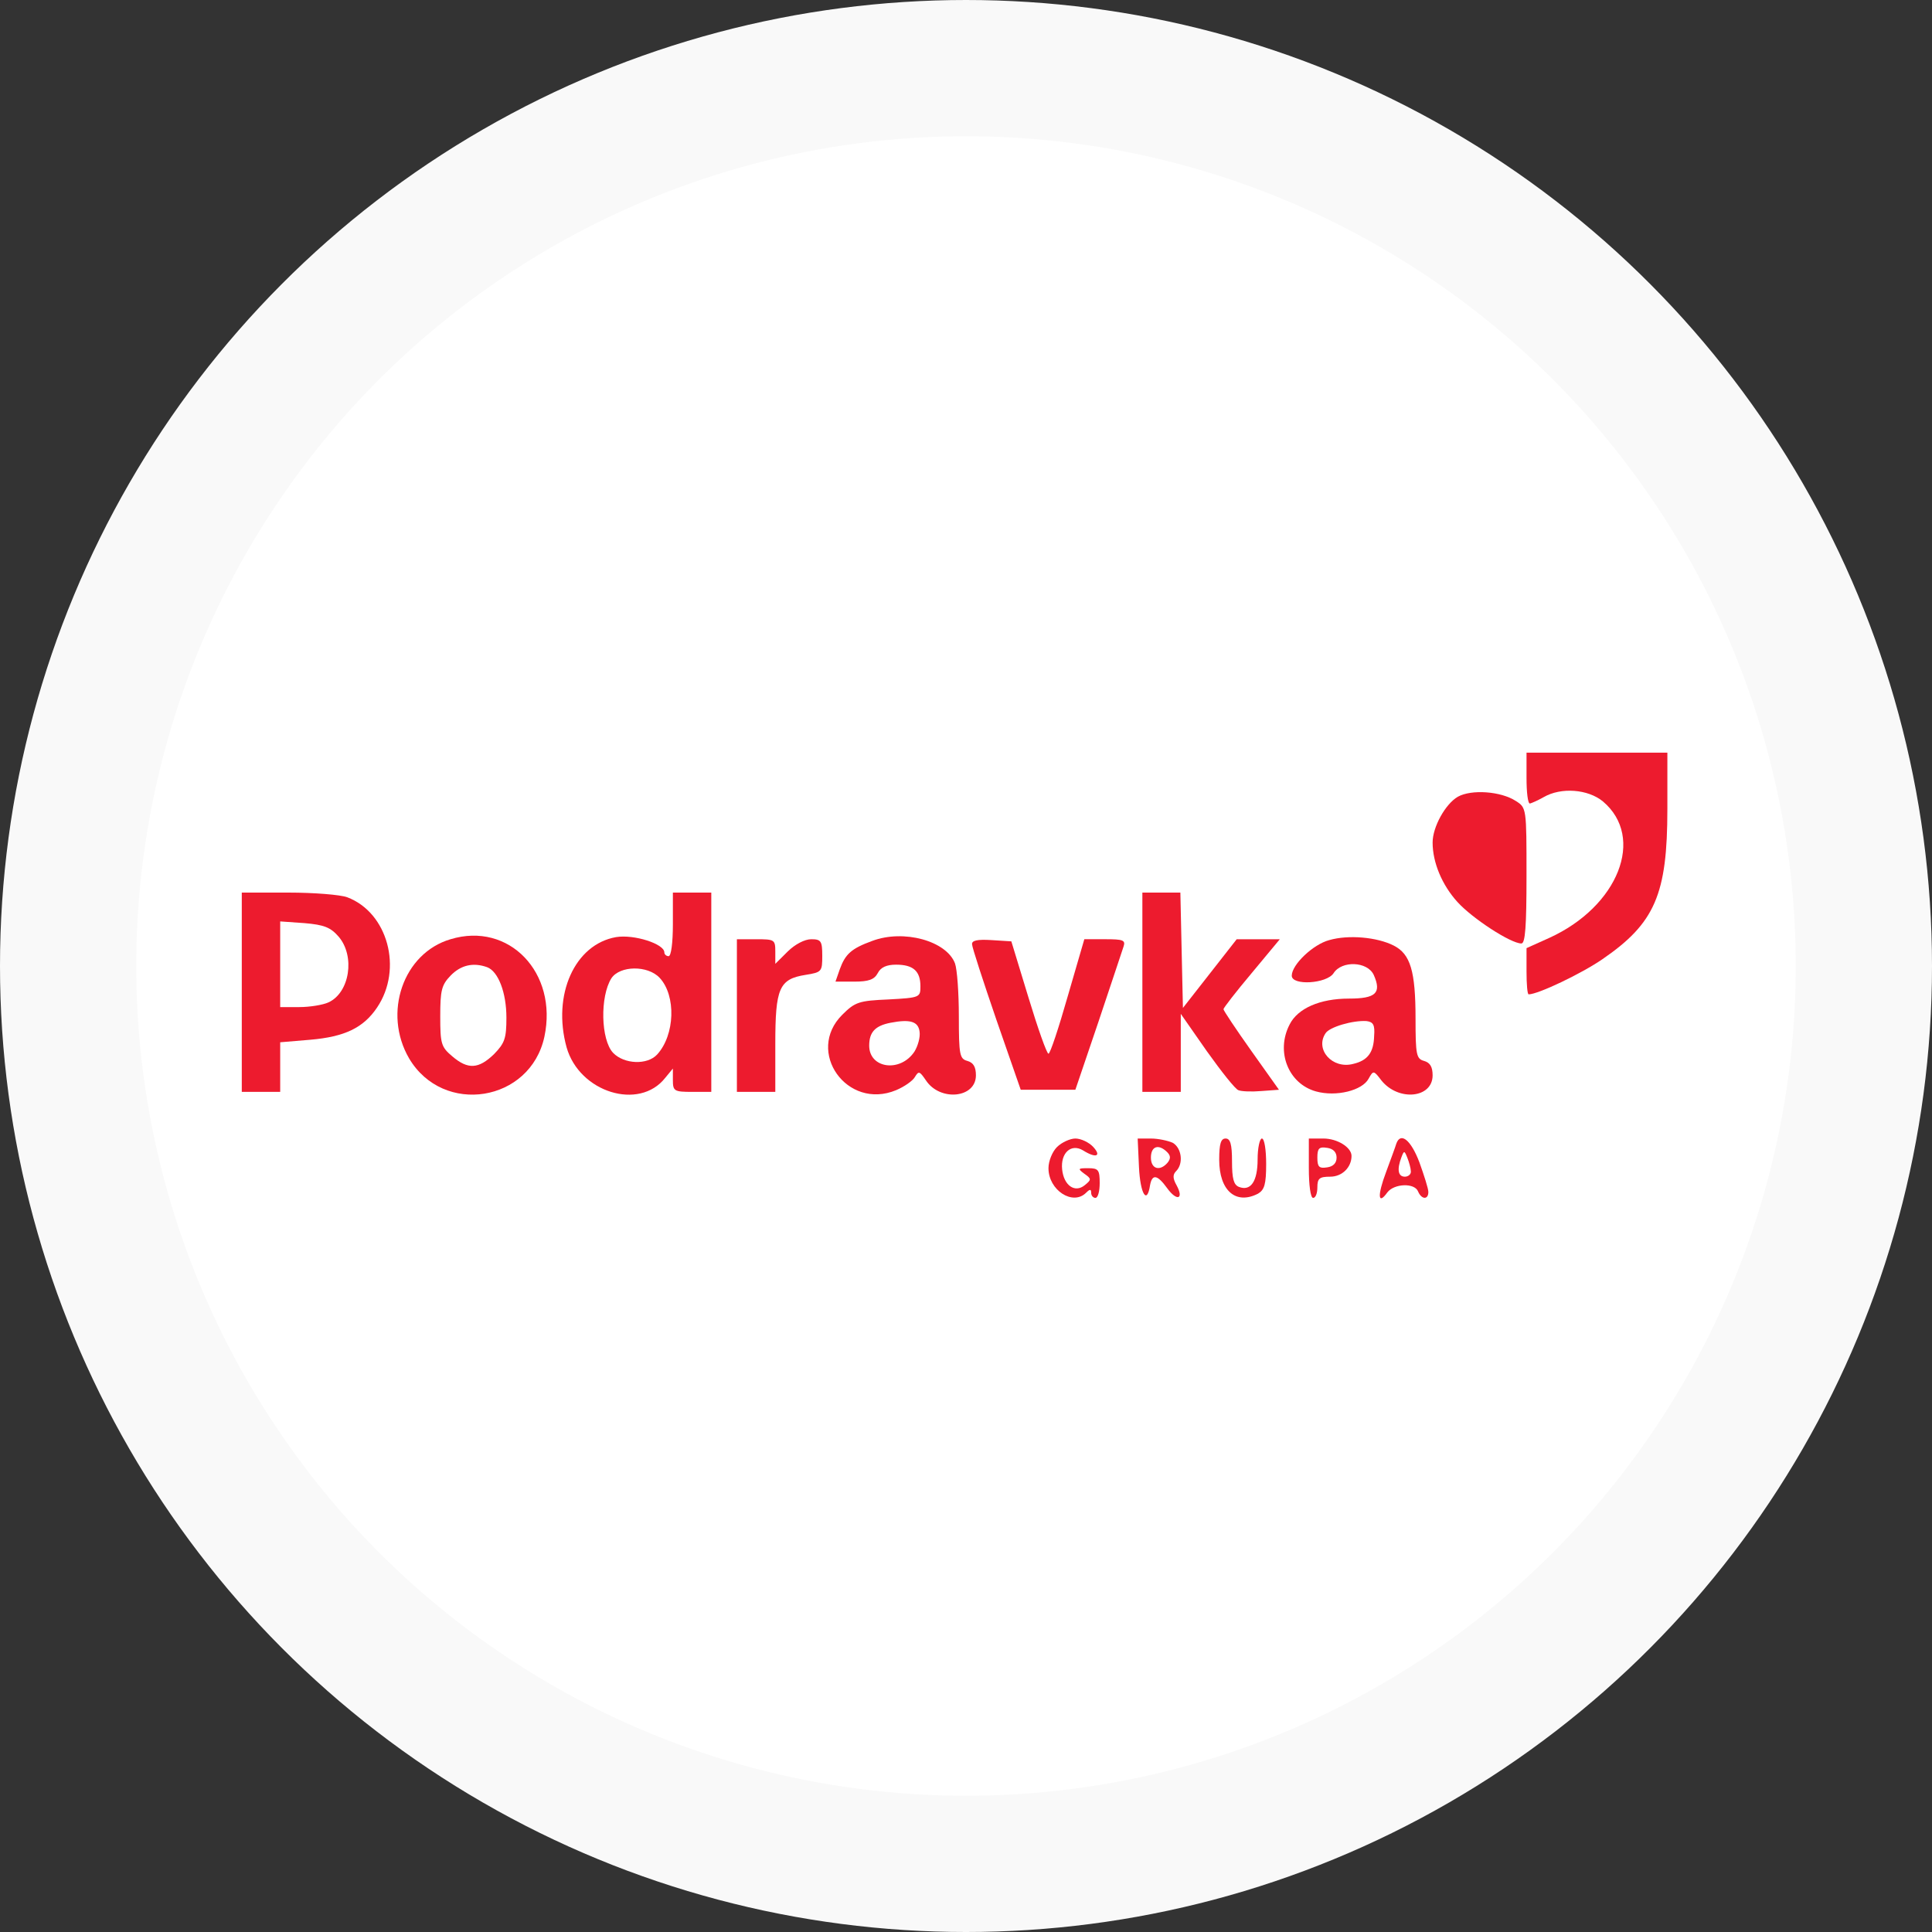
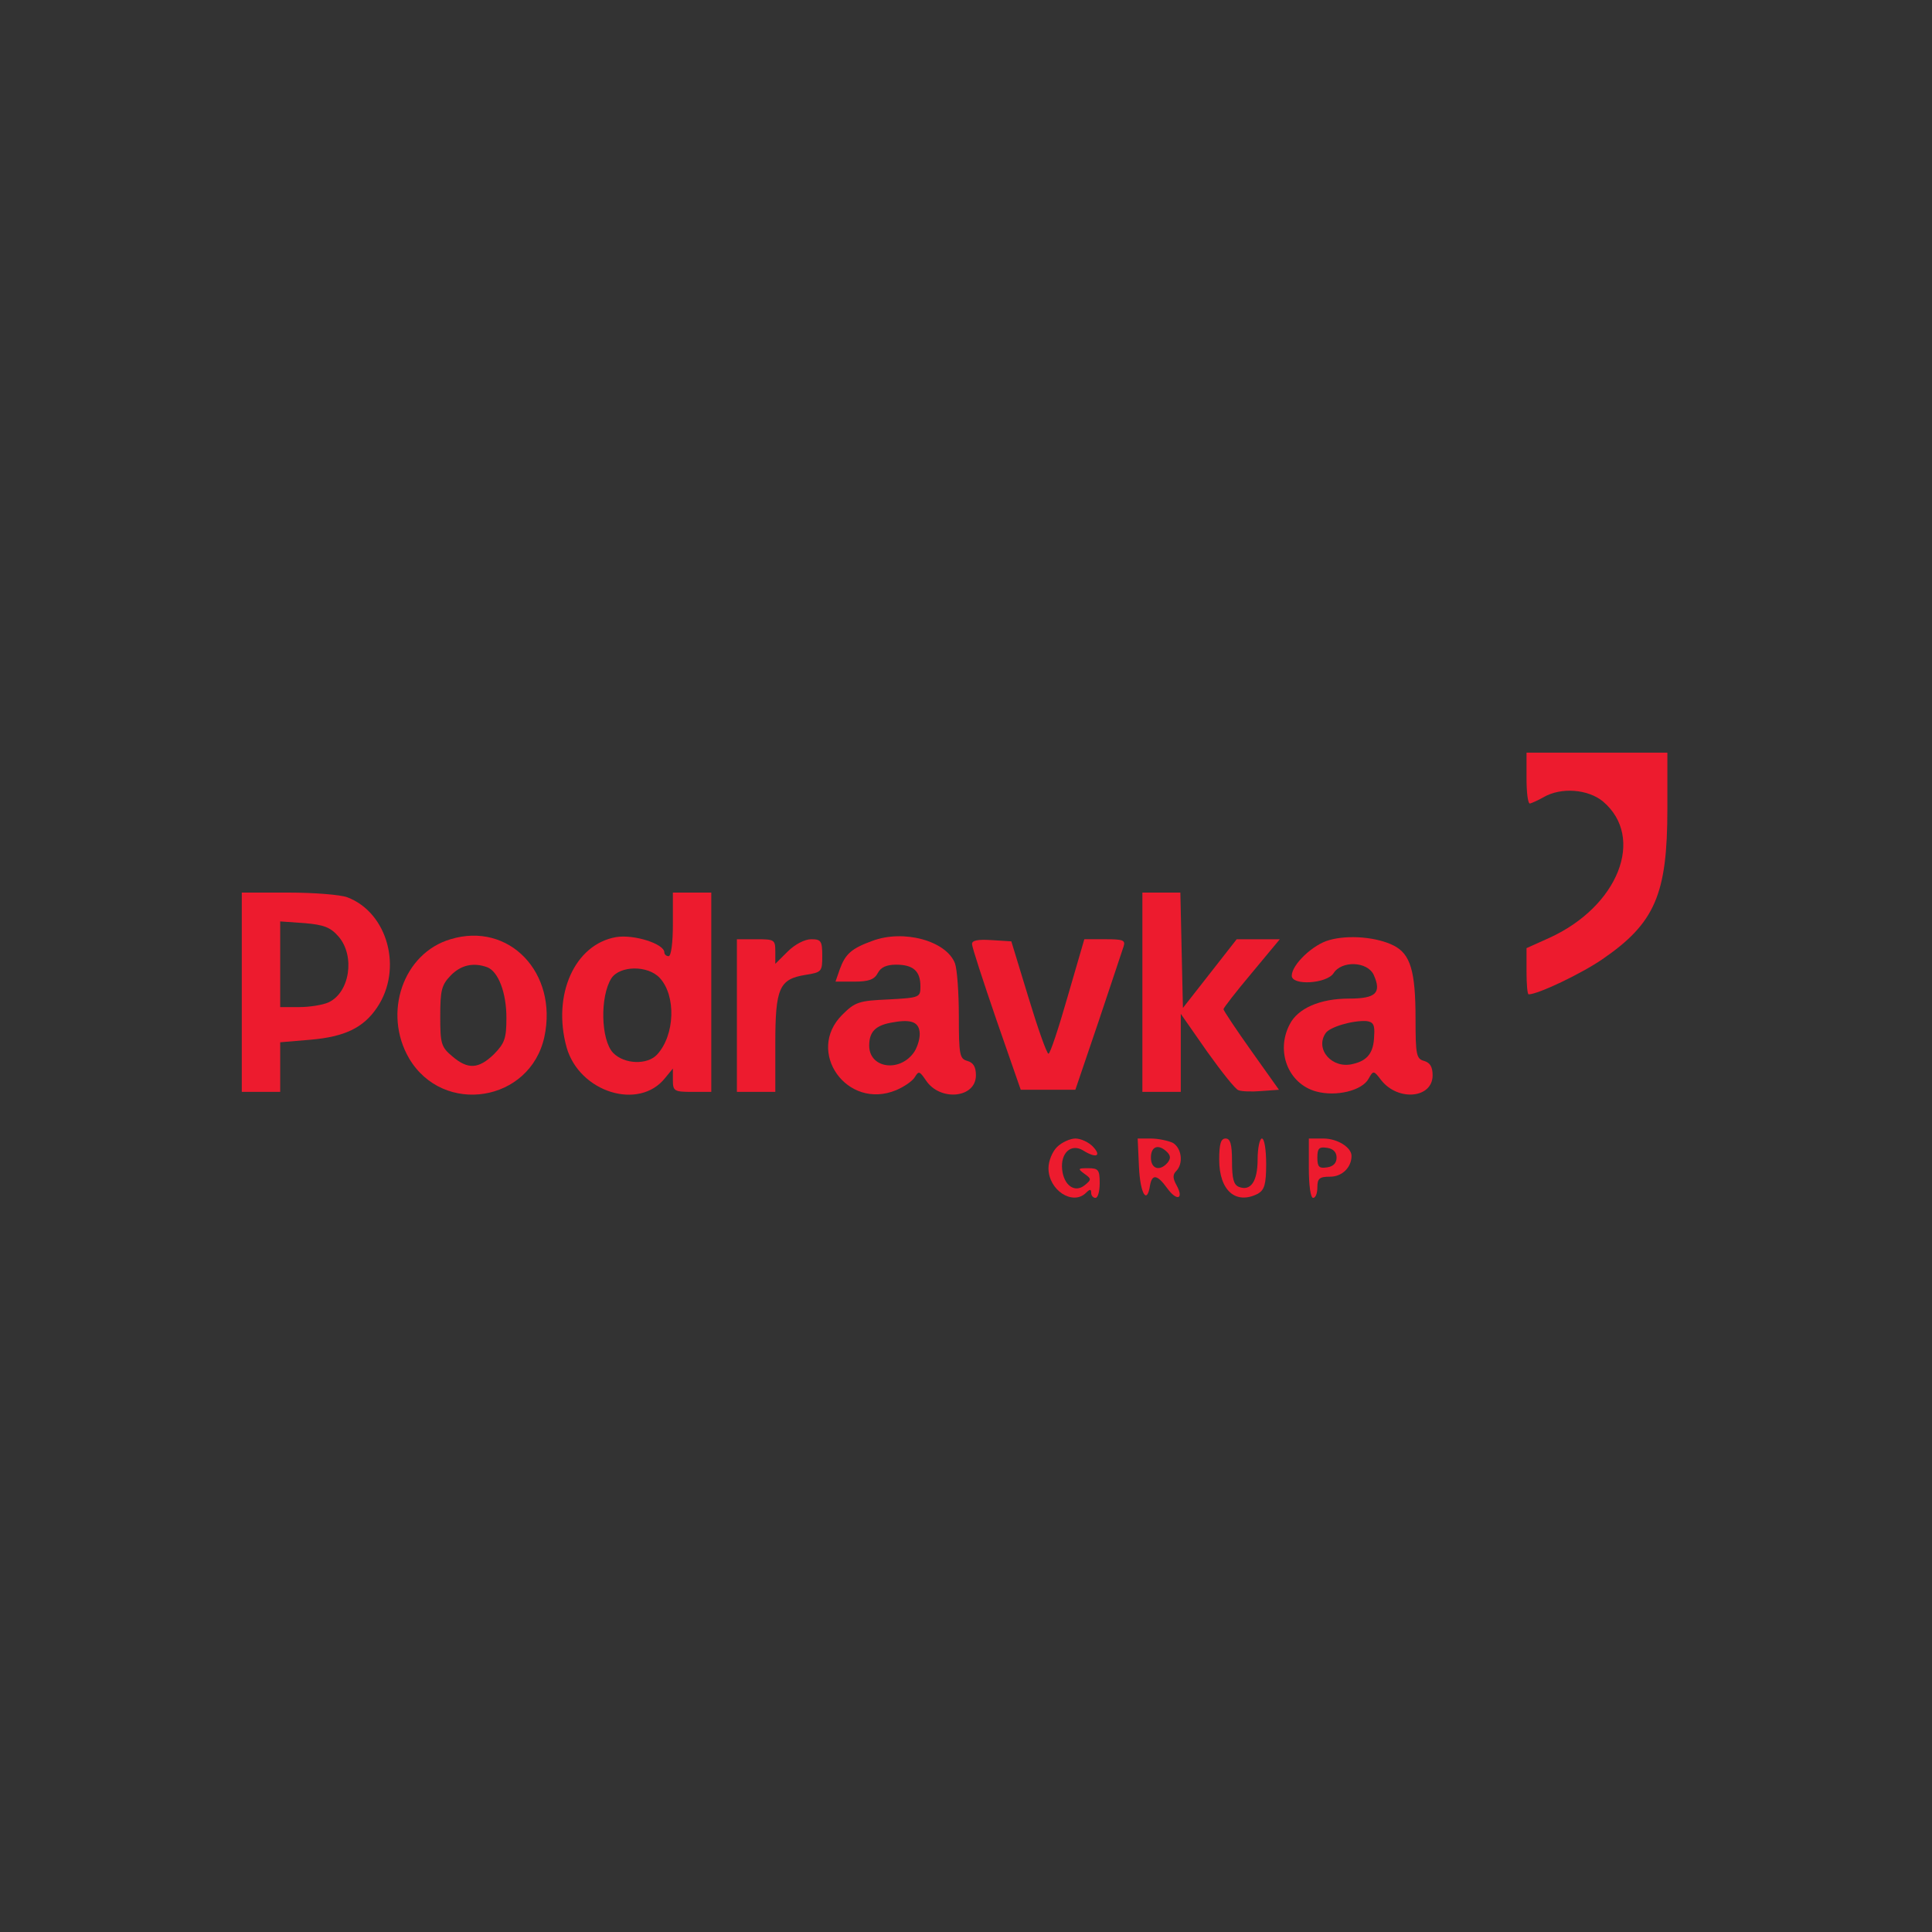
<svg xmlns="http://www.w3.org/2000/svg" width="135" height="135" viewBox="0 0 135 135" fill="none">
  <rect x="0" y="0" width="135" height="135" fill="#333333" stroke="none" />
-   <circle cx="67.5" cy="67.5" r="62.74" fill="white" stroke="#F9F9F9" stroke-width="9.52" />
  <path d="M106.667 54.37C106.667 55.348 106.756 56.148 106.905 56.148C107.024 56.118 107.442 55.941 107.859 55.704C109.082 54.993 110.961 55.141 112.005 56C114.988 58.519 113.079 63.348 108.247 65.541L106.667 66.252V67.881C106.667 68.77 106.726 69.481 106.816 69.481C107.472 69.481 110.514 68.03 111.975 67.022C115.644 64.504 116.509 62.489 116.509 56.533V52.593H111.588H106.667V54.37Z" fill="#ED1B2E" />
-   <path d="M101.865 55.674C101 56.178 100.105 57.778 100.105 58.874C100.105 60.267 100.761 61.837 101.835 63.022C102.879 64.178 105.563 65.926 106.308 65.926C106.577 65.926 106.666 64.77 106.666 61.185C106.666 56.474 106.666 56.444 105.921 55.97C104.877 55.289 102.819 55.141 101.865 55.674Z" fill="#ED1B2E" />
  <path d="M16.895 69.333V76.296H18.237H19.579V74.548V72.83L21.696 72.652C24.082 72.445 25.395 71.822 26.349 70.4C28.168 67.704 27.095 63.763 24.261 62.696C23.784 62.519 21.935 62.37 20.145 62.37H16.895V69.333ZM23.665 65.452C24.828 66.815 24.44 69.363 22.949 70.044C22.561 70.222 21.637 70.371 20.921 70.371H19.579V67.378V64.385L21.279 64.504C22.651 64.622 23.098 64.8 23.665 65.452Z" fill="#ED1B2E" />
  <path d="M47.018 64.592C47.018 65.866 46.898 66.814 46.719 66.814C46.57 66.814 46.421 66.696 46.421 66.548C46.421 65.955 44.303 65.274 43.051 65.481C40.158 65.985 38.577 69.511 39.591 73.185C40.486 76.326 44.661 77.629 46.481 75.318L47.018 74.666V75.466C47.018 76.237 47.107 76.296 48.36 76.296H49.702V69.333V62.37H48.36H47.018V64.592ZM46.093 68.326C47.256 69.57 47.167 72.326 45.914 73.689C45.228 74.429 43.618 74.37 42.842 73.57C41.977 72.652 41.918 69.629 42.723 68.355C43.319 67.466 45.258 67.437 46.093 68.326Z" fill="#ED1B2E" />
  <path d="M79.824 69.333V76.296H81.166H82.508V73.57V70.844L84.328 73.452C85.342 74.874 86.326 76.119 86.535 76.178C86.743 76.267 87.459 76.296 88.145 76.237L89.368 76.148L87.43 73.422C86.356 71.911 85.491 70.608 85.491 70.519C85.491 70.43 86.386 69.274 87.459 68L89.428 65.63H87.907H86.415L84.537 68.03L82.658 70.43L82.568 66.4L82.479 62.37H81.166H79.824V69.333Z" fill="#ED1B2E" />
  <path d="M31.479 65.63C28.168 66.607 26.737 70.785 28.586 73.956C30.972 77.985 37.056 77.007 38.04 72.444C38.995 67.97 35.565 64.385 31.479 65.63ZM34.044 67.585C34.819 67.882 35.386 69.363 35.386 71.111C35.386 72.563 35.267 72.889 34.521 73.659C33.447 74.696 32.702 74.755 31.598 73.807C30.823 73.156 30.763 72.918 30.763 71.022C30.763 69.215 30.852 68.83 31.479 68.178C32.195 67.437 33.059 67.23 34.044 67.585Z" fill="#ED1B2E" />
  <path d="M60.945 65.748C59.484 66.281 59.066 66.666 58.679 67.733L58.38 68.592H59.693C60.707 68.592 61.094 68.444 61.333 68C61.542 67.585 61.959 67.407 62.615 67.407C63.808 67.407 64.315 67.852 64.315 68.918C64.315 69.689 64.286 69.718 62.079 69.837C60.021 69.926 59.752 70.014 58.858 70.903C56.263 73.481 59.186 77.6 62.615 76.177C63.182 75.94 63.779 75.526 63.928 75.259C64.196 74.814 64.256 74.844 64.703 75.496C65.687 76.977 68.193 76.74 68.193 75.14C68.193 74.548 68.014 74.251 67.596 74.133C67.059 73.985 67 73.718 67 71.022C67 69.363 66.88 67.733 66.731 67.318C66.135 65.748 63.152 64.918 60.945 65.748ZM64.256 72.088C64.315 72.474 64.136 73.096 63.898 73.481C62.914 74.963 60.736 74.666 60.736 73.066C60.736 72.118 61.154 71.674 62.228 71.466C63.6 71.2 64.166 71.377 64.256 72.088Z" fill="#ED1B2E" />
  <path d="M92.887 65.689C91.754 65.985 90.263 67.407 90.263 68.177C90.263 68.888 92.708 68.74 93.186 68C93.752 67.111 95.542 67.17 95.989 68.118C96.556 69.392 96.138 69.777 94.259 69.777C92.231 69.777 90.68 70.459 90.114 71.585C89.129 73.481 90.024 75.733 91.963 76.266C93.365 76.651 95.184 76.207 95.631 75.377C95.959 74.785 95.989 74.785 96.526 75.496C97.719 76.977 100.105 76.74 100.105 75.14C100.105 74.548 99.926 74.251 99.508 74.133C98.972 73.985 98.912 73.718 98.912 71.17C98.912 67.852 98.554 66.666 97.391 66.074C96.228 65.481 94.229 65.303 92.887 65.689ZM96.019 72.385C95.989 73.54 95.572 74.103 94.558 74.34C93.096 74.726 91.873 73.333 92.619 72.207C92.887 71.763 94.528 71.288 95.482 71.348C95.959 71.407 96.079 71.615 96.019 72.385Z" fill="#ED1B2E" />
  <path d="M51.491 70.963V76.296H52.833H54.175V72.948C54.175 69.037 54.444 68.415 56.293 68.119C57.426 67.941 57.456 67.882 57.456 66.785C57.456 65.748 57.367 65.63 56.681 65.63C56.233 65.63 55.547 65.985 55.04 66.489L54.175 67.348V66.489C54.175 65.659 54.116 65.63 52.833 65.63H51.491V70.963Z" fill="#ED1B2E" />
  <path d="M67.924 65.985C67.924 66.192 68.7 68.563 69.624 71.259L71.324 76.148H73.233H75.142L76.752 71.407C77.617 68.8 78.423 66.429 78.512 66.133C78.661 65.689 78.453 65.629 77.23 65.629H75.768L74.605 69.629C73.979 71.822 73.382 73.629 73.263 73.629C73.144 73.629 72.517 71.852 71.861 69.689L70.668 65.778L69.266 65.689C68.282 65.629 67.895 65.718 67.924 65.985Z" fill="#ED1B2E" />
  <path d="M73.86 80.148C73.532 80.474 73.263 81.126 73.263 81.629C73.263 83.17 74.963 84.267 75.888 83.348C76.156 83.081 76.246 83.081 76.246 83.348C76.246 83.555 76.395 83.704 76.544 83.704C76.723 83.704 76.842 83.23 76.842 82.667C76.842 81.748 76.753 81.629 76.037 81.629C75.321 81.629 75.291 81.659 75.768 82.015C76.275 82.37 76.275 82.43 75.798 82.815C75.112 83.378 74.337 82.844 74.218 81.718C74.098 80.563 74.844 79.881 75.679 80.385C76.574 80.948 76.991 80.8 76.395 80.148C76.097 79.822 75.53 79.555 75.142 79.555C74.784 79.555 74.188 79.822 73.86 80.148Z" fill="#ED1B2E" />
  <path d="M79.586 81.541C79.675 83.437 80.152 84.207 80.361 82.815C80.51 82.015 80.868 82.074 81.554 83.022C82.24 83.97 82.747 83.793 82.21 82.815C81.942 82.341 81.942 82.074 82.18 81.837C82.717 81.304 82.568 80.207 81.942 79.852C81.614 79.704 80.928 79.556 80.421 79.556H79.496L79.586 81.541ZM81.554 80.504C81.793 80.741 81.822 80.948 81.584 81.245C81.047 81.867 80.421 81.689 80.421 80.889C80.421 80.089 80.957 79.911 81.554 80.504Z" fill="#ED1B2E" />
  <path d="M85.193 81.037C85.193 83.2 86.356 84.207 87.907 83.407C88.354 83.14 88.474 82.755 88.474 81.333C88.474 80.355 88.354 79.555 88.175 79.555C88.026 79.555 87.877 80.207 87.877 81.007C87.877 82.548 87.4 83.259 86.565 82.933C86.207 82.785 86.088 82.37 86.088 81.155C86.088 79.94 85.968 79.555 85.64 79.555C85.312 79.555 85.193 79.911 85.193 81.037Z" fill="#ED1B2E" />
  <path d="M91.456 81.629C91.456 82.815 91.575 83.704 91.754 83.704C91.933 83.704 92.052 83.378 92.052 82.963C92.052 82.341 92.202 82.222 92.947 82.222C93.782 82.222 94.439 81.57 94.439 80.77C94.439 80.178 93.454 79.555 92.47 79.555H91.456V81.629ZM93.395 80.889C93.395 81.274 93.156 81.511 92.739 81.57C92.172 81.659 92.052 81.541 92.052 80.889C92.052 80.237 92.172 80.118 92.739 80.207C93.156 80.267 93.395 80.504 93.395 80.889Z" fill="#ED1B2E" />
-   <path d="M97.57 79.911C97.51 80.118 97.182 81.007 96.854 81.896C96.228 83.555 96.288 84.237 96.944 83.318C97.421 82.696 98.853 82.637 99.091 83.259C99.33 83.822 99.807 83.852 99.807 83.289C99.807 83.052 99.509 82.133 99.181 81.215C98.584 79.644 97.868 79.081 97.57 79.911ZM98.584 81.837C98.614 82.044 98.405 82.222 98.167 82.222C97.689 82.222 97.6 81.718 97.928 80.859C98.107 80.385 98.137 80.385 98.346 80.918C98.465 81.215 98.584 81.659 98.584 81.837Z" fill="#ED1B2E" />
</svg>